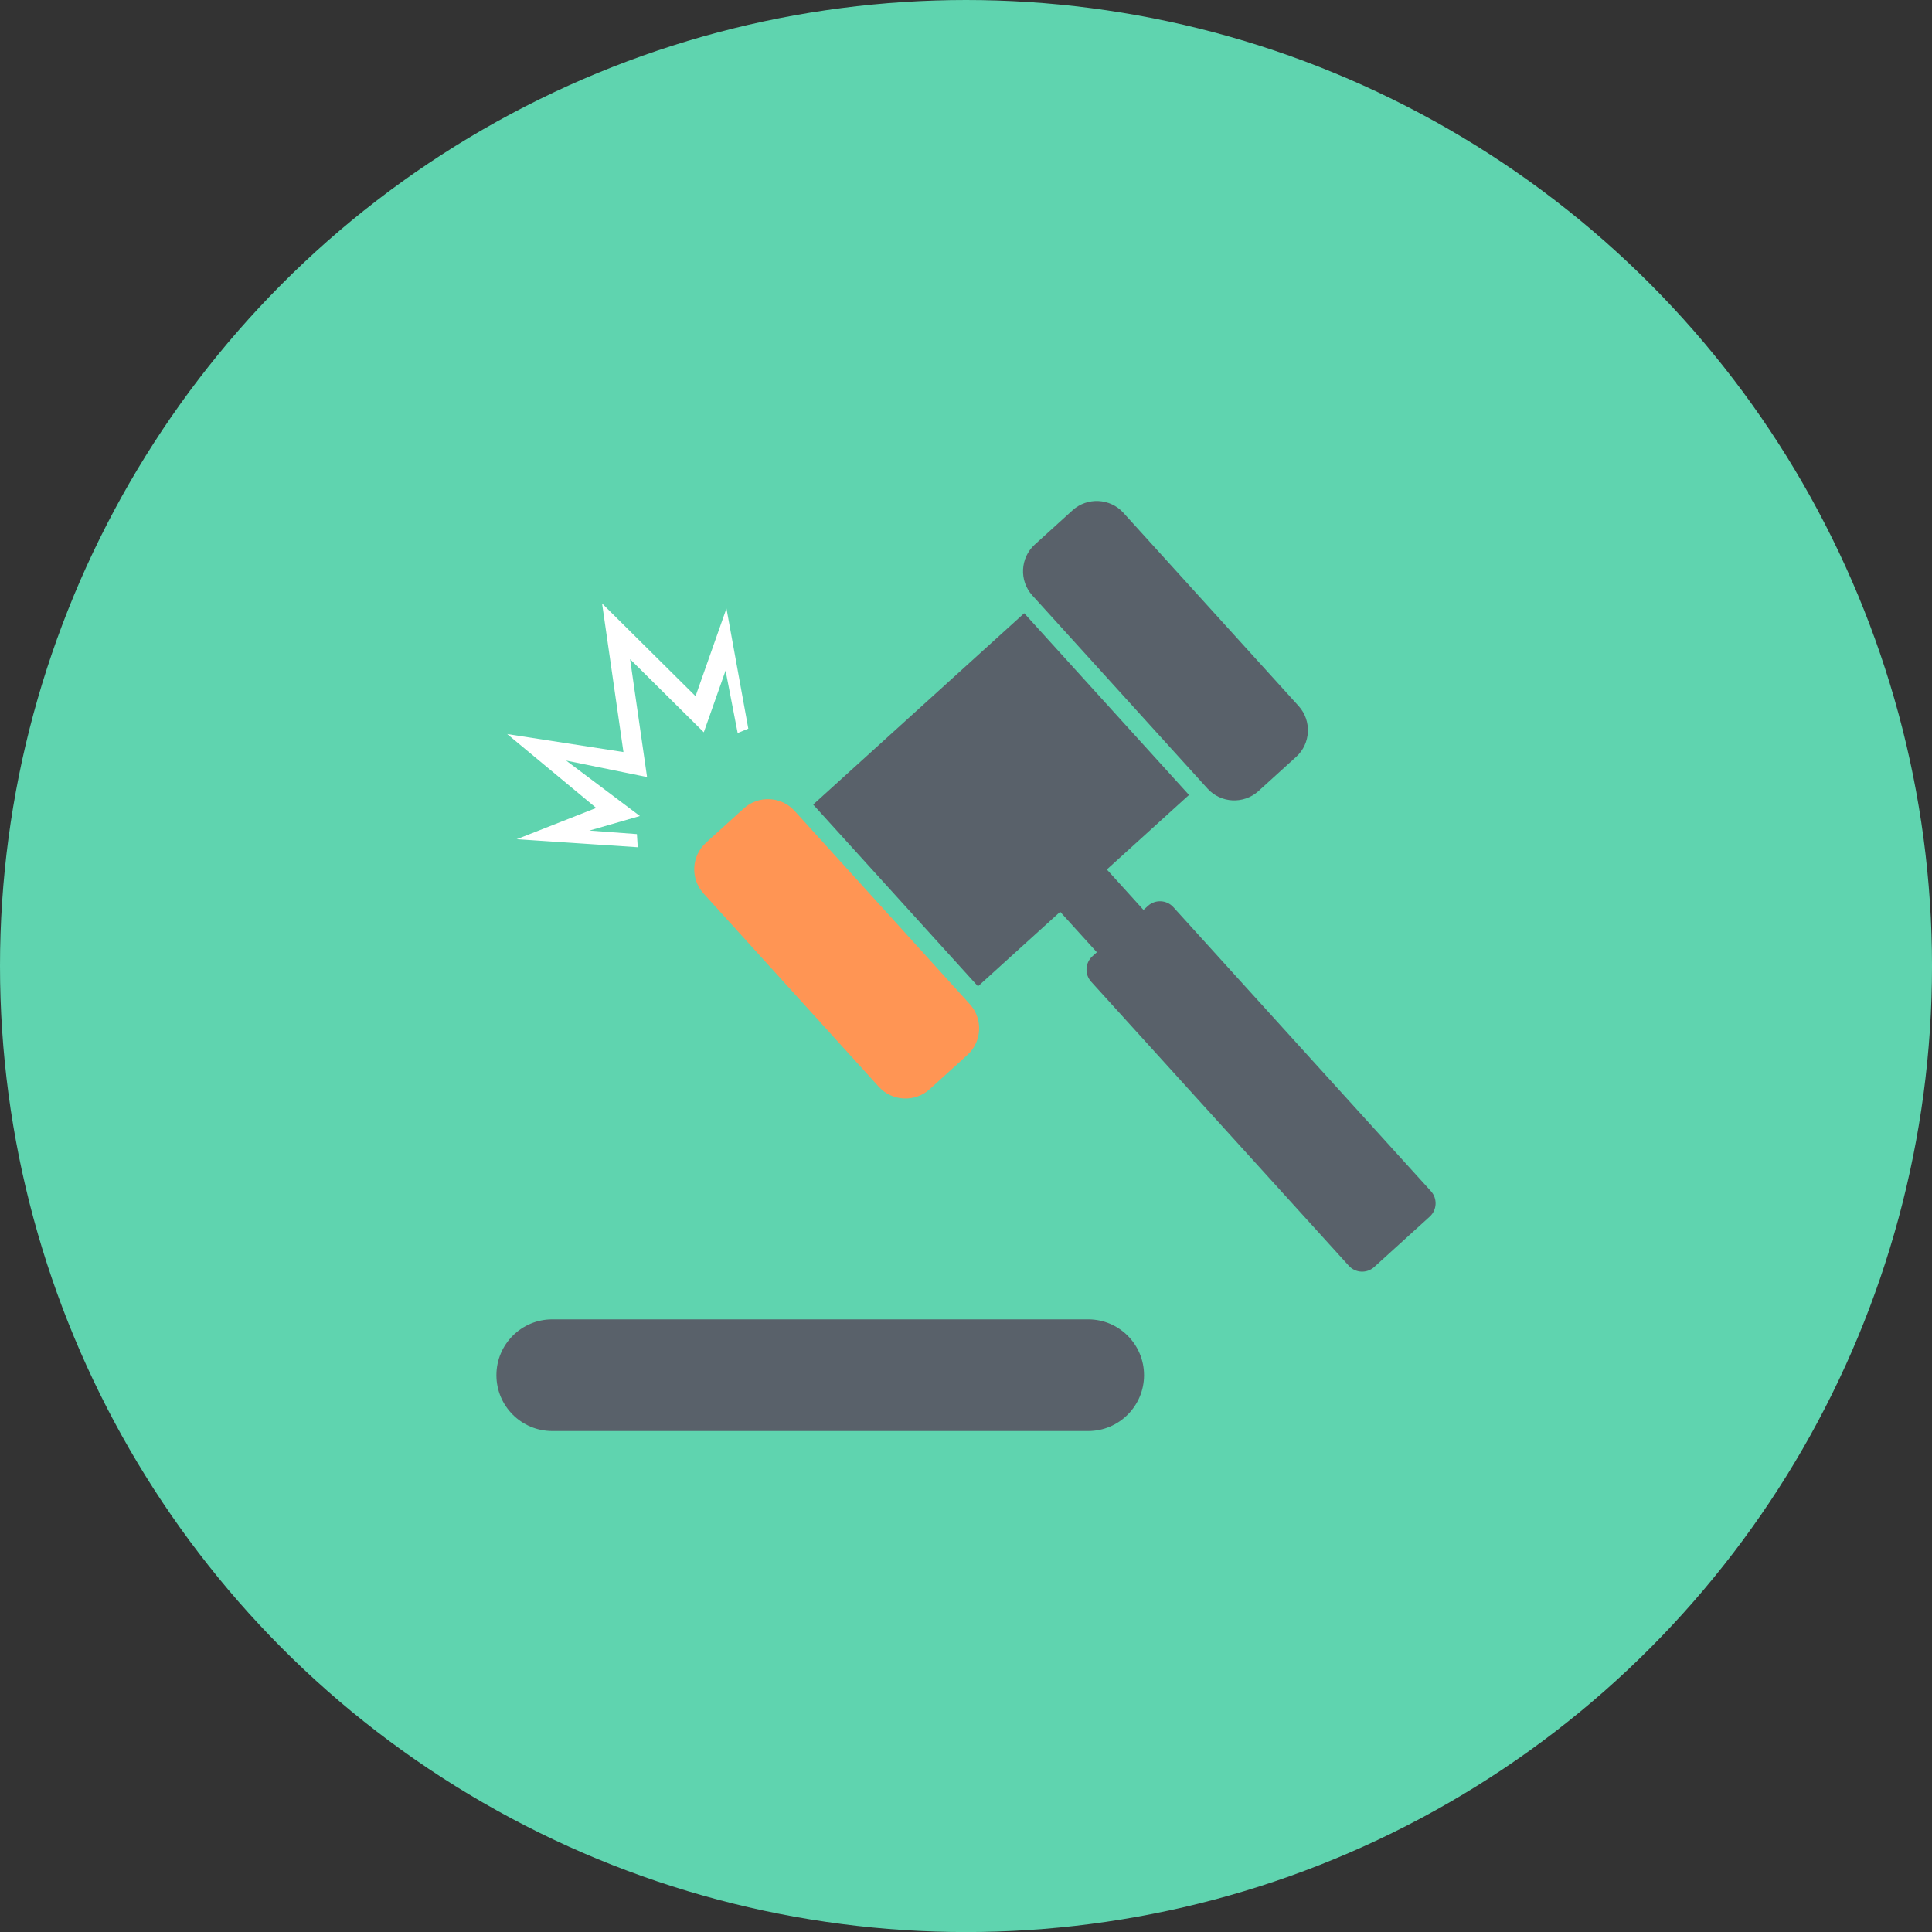
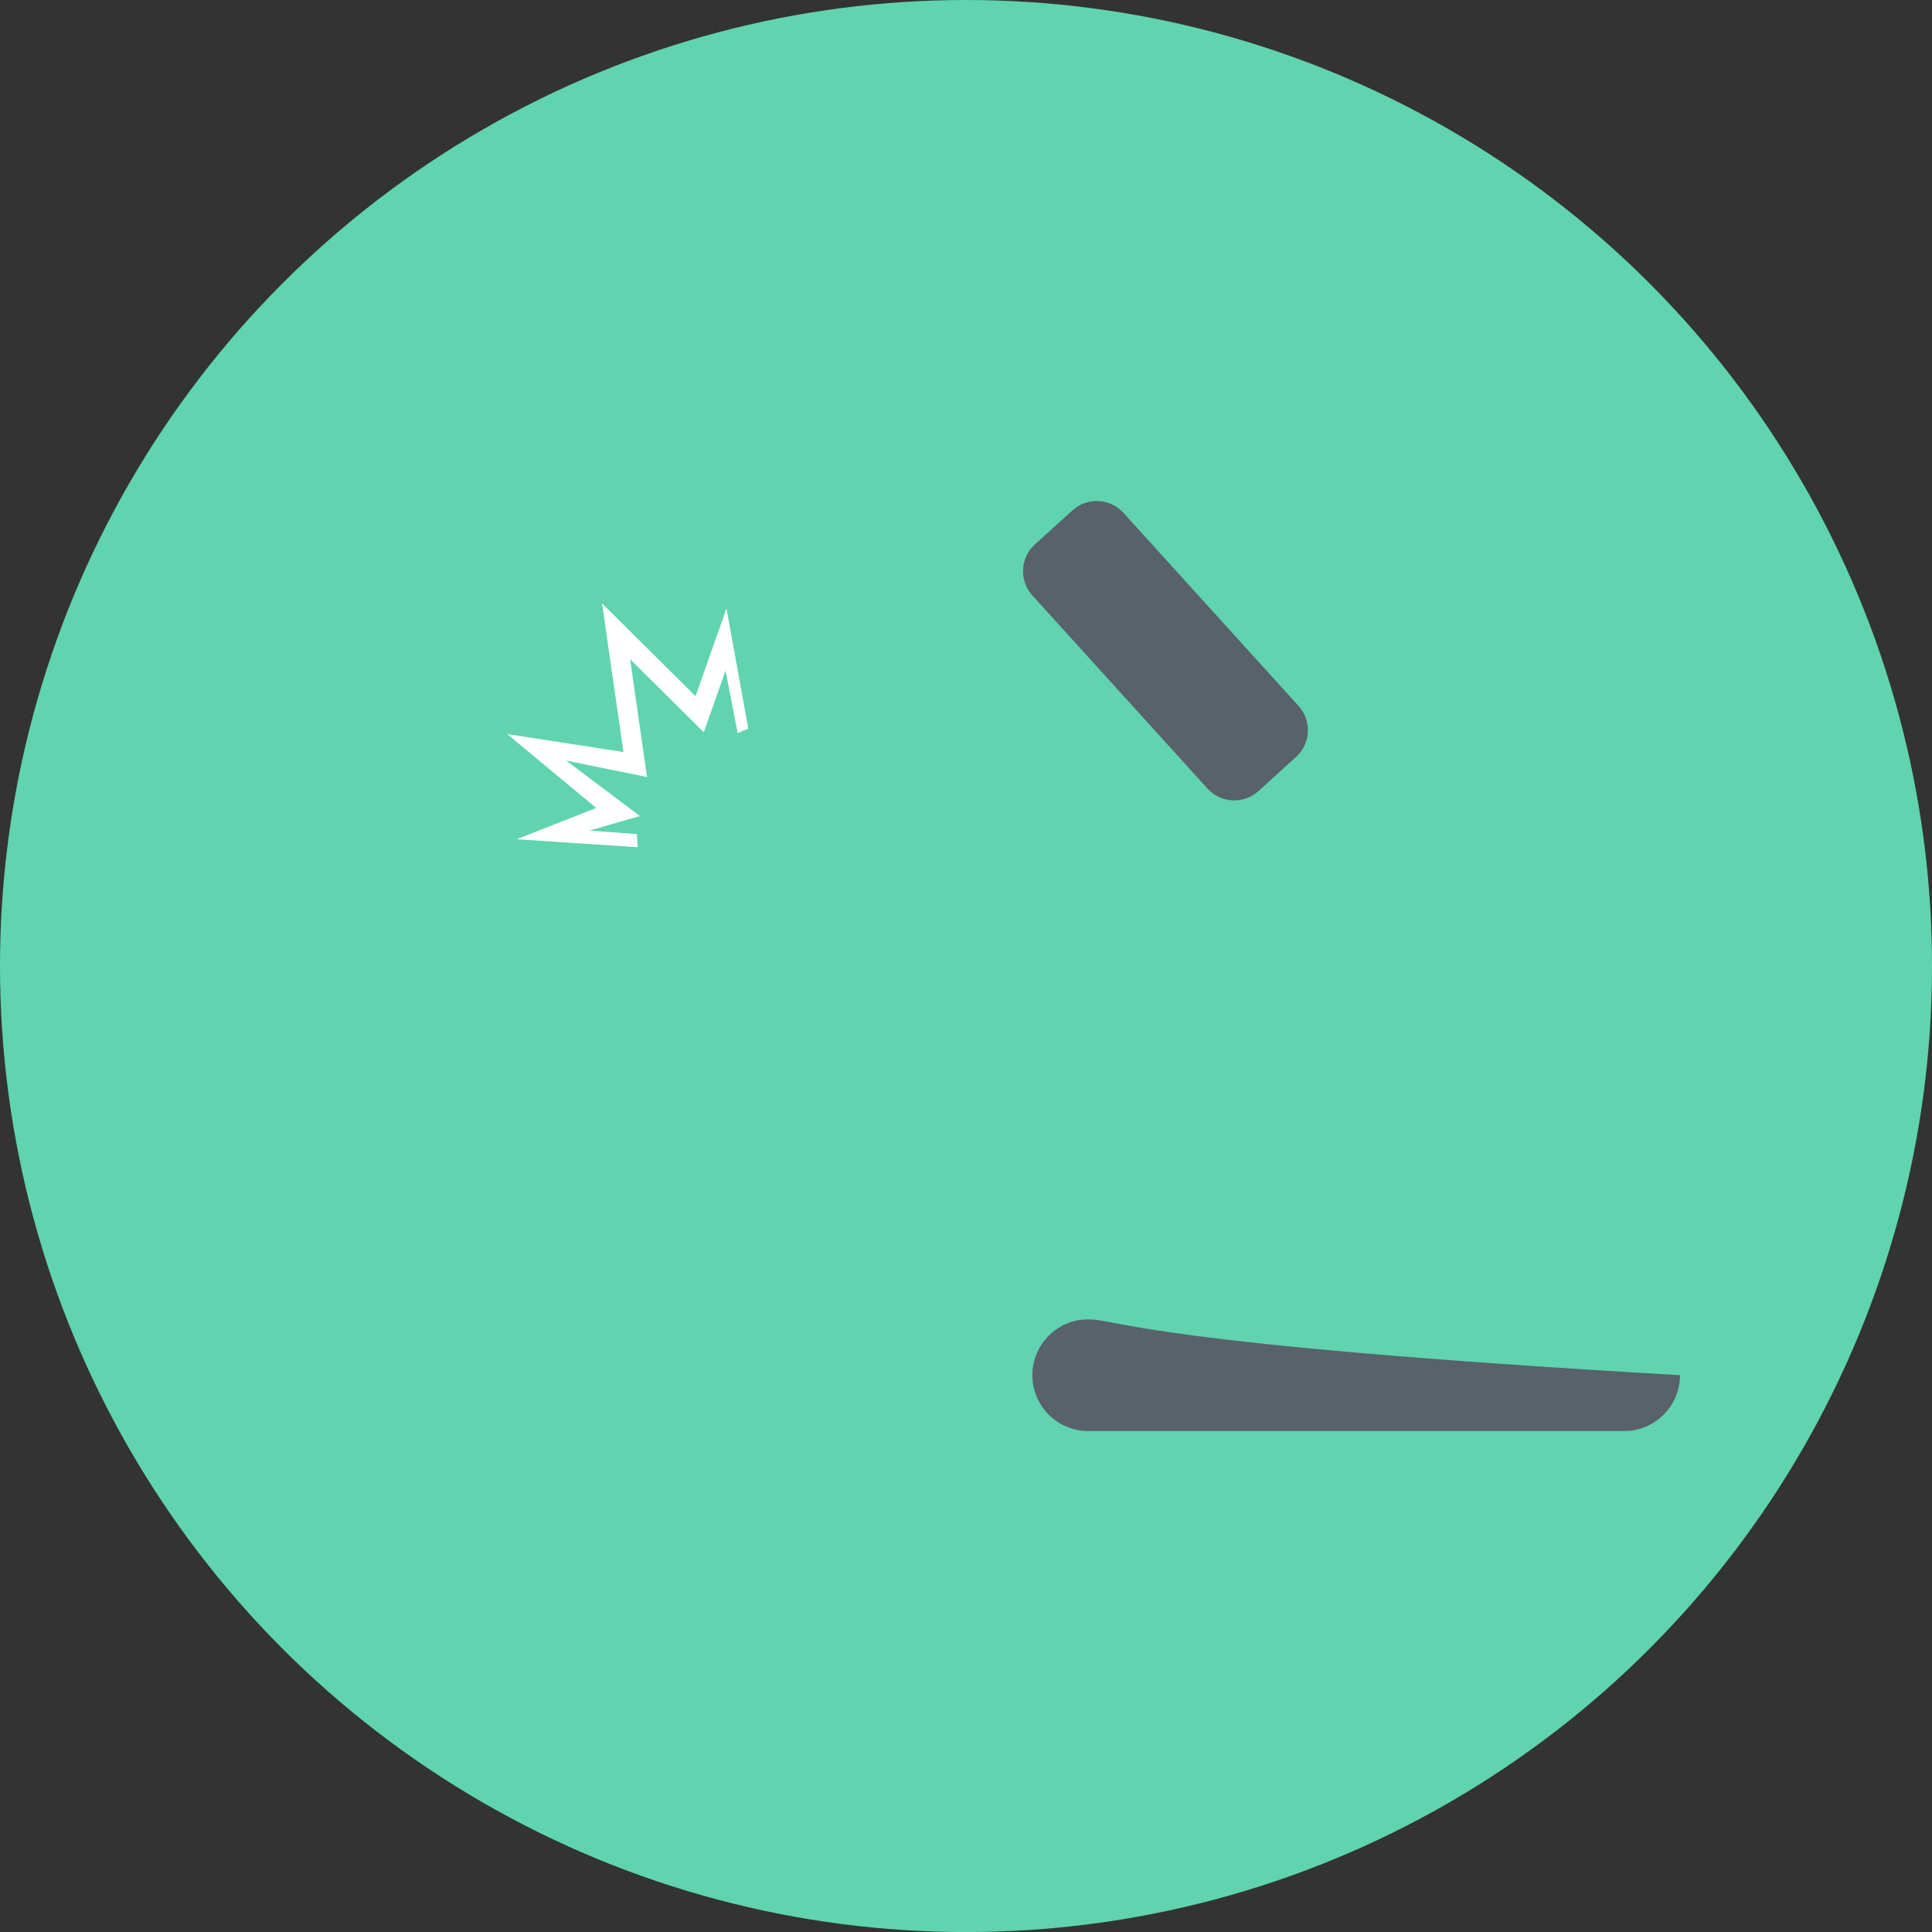
<svg xmlns="http://www.w3.org/2000/svg" style="enable-background:new 0 0 499.991 500.006;" version="1.1" viewBox="0 0 499.991 500.006" xml:space="preserve">
  <rect x="0" y="0" width="499.991" height="500.006" fill="#333333" stroke="none" />
  <g id="finance-hammer">
    <g>
      <ellipse cx="249.998" cy="250.003" rx="249.998" ry="250.003" style="fill:#5FD4AF;" />
      <g id="_x31_4">
        <g>
-           <path d="M227.425,281.243c3.44,3.795,9.363,4.085,13.153,0.649l9.769-8.867      c3.794-3.44,4.089-9.355,0.641-13.15l-45.35-50.017c-3.44-3.795-9.359-4.081-13.154-0.641l-9.769,8.863      c-3.795,3.444-4.09,9.35-0.645,13.145L227.425,281.243z" style="fill:#FF9554;" />
          <path d="M312.506,204.09c3.444,3.795,9.359,4.085,13.158,0.65l9.773-8.872      c3.791-3.427,4.081-9.35,0.637-13.154l-45.35-50.012c-3.44-3.791-9.359-4.082-13.153-0.645l-9.77,8.868      c-3.795,3.44-4.085,9.363-0.645,13.158L312.506,204.09z" style="fill:#59616A;" />
-           <path d="M370.325,308.281l-66.67-73.516c-1.722-1.897-4.684-2.043-6.577-0.32l-1.15,1.042l-9.483-10.466      l21.261-19.29l-42.649-47.034l-54.615,49.521l42.654,47.038l21.269-19.286l9.492,10.47l-1.15,1.038      c-1.902,1.722-2.043,4.679-0.321,6.581l66.675,73.512c1.714,1.897,4.675,2.047,6.572,0.325l14.367-13.034      C371.898,313.14,372.044,310.183,370.325,308.281z" style="fill:#59616A;" />
-           <path d="M281.621,341.443H142.918c-7.979,0-14.449,6.466-14.449,14.449      c0,7.983,6.47,14.449,14.449,14.449h138.704c7.979,0,14.449-6.466,14.449-14.449C296.07,347.909,289.6,341.443,281.621,341.443z      " style="fill:#59616A;" />
+           <path d="M281.621,341.443c-7.979,0-14.449,6.466-14.449,14.449      c0,7.983,6.47,14.449,14.449,14.449h138.704c7.979,0,14.449-6.466,14.449-14.449C296.07,347.909,289.6,341.443,281.621,341.443z      " style="fill:#59616A;" />
        </g>
        <g>
          <polygon points="133.717,217.188 154.294,209.094 131.255,189.97 161.345,194.628 155.815,156.171       180.003,180.167 188.003,157.466 193.656,188.569 190.904,189.705 187.772,173.556 182.139,189.513 163.063,170.586       167.456,201.098 146.516,196.833 165.605,211.184 152.524,214.949 164.819,215.859 164.828,215.859 165.045,219.261     " style="fill:#FFFFFF;" />
        </g>
      </g>
    </g>
  </g>
  <g id="Layer_1" />
</svg>